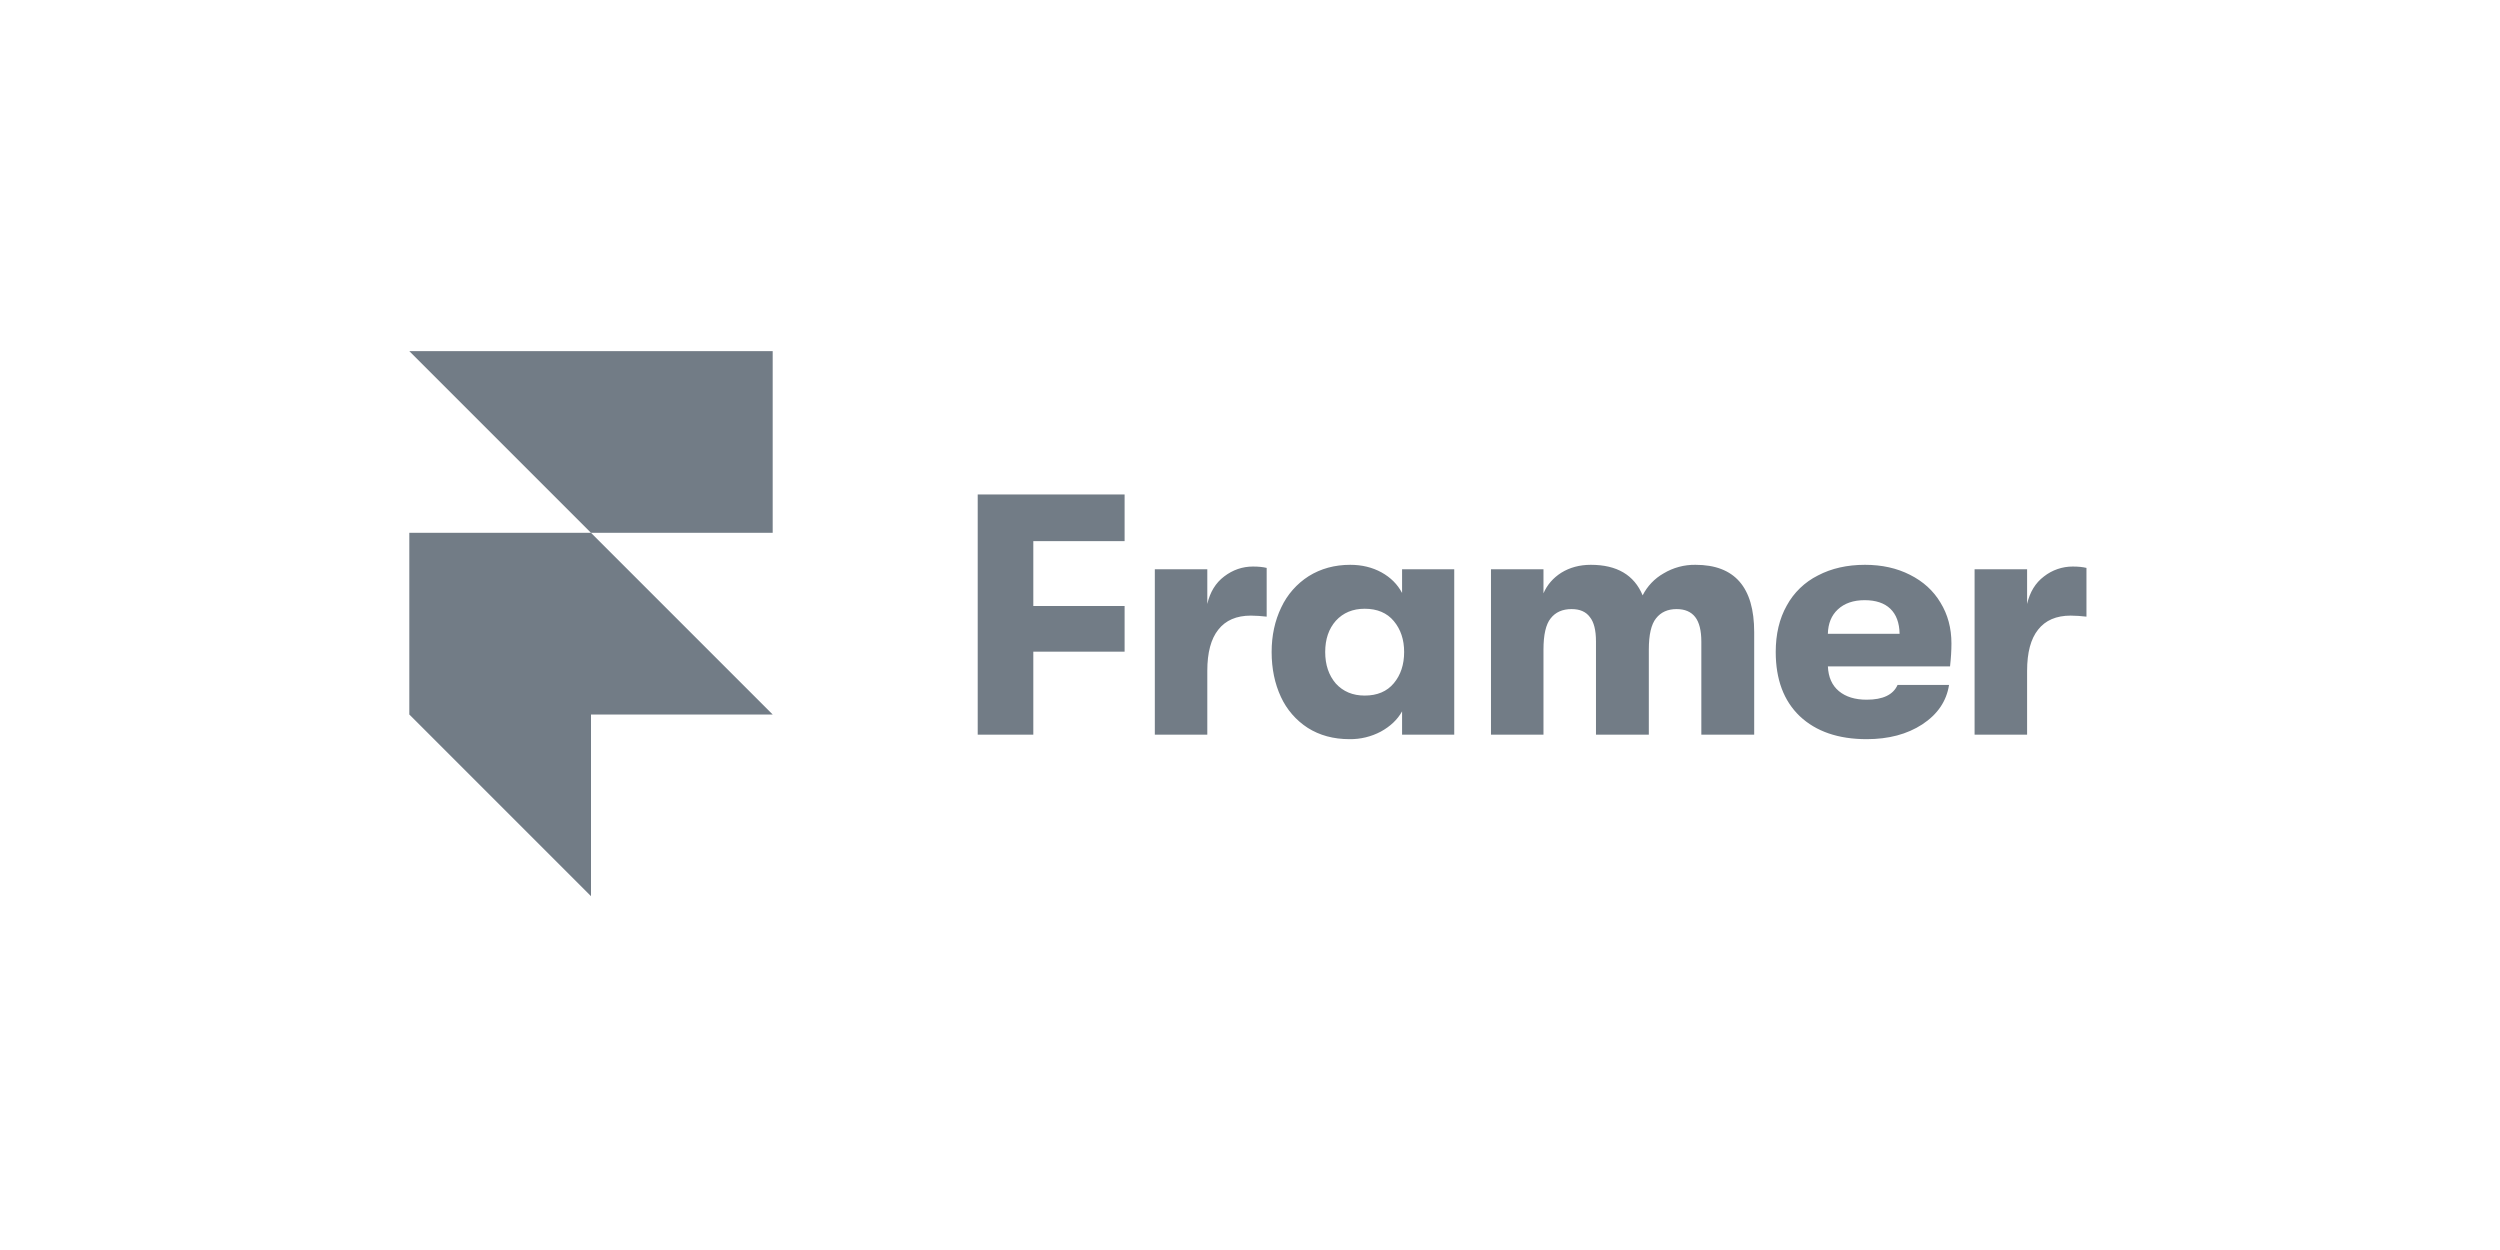
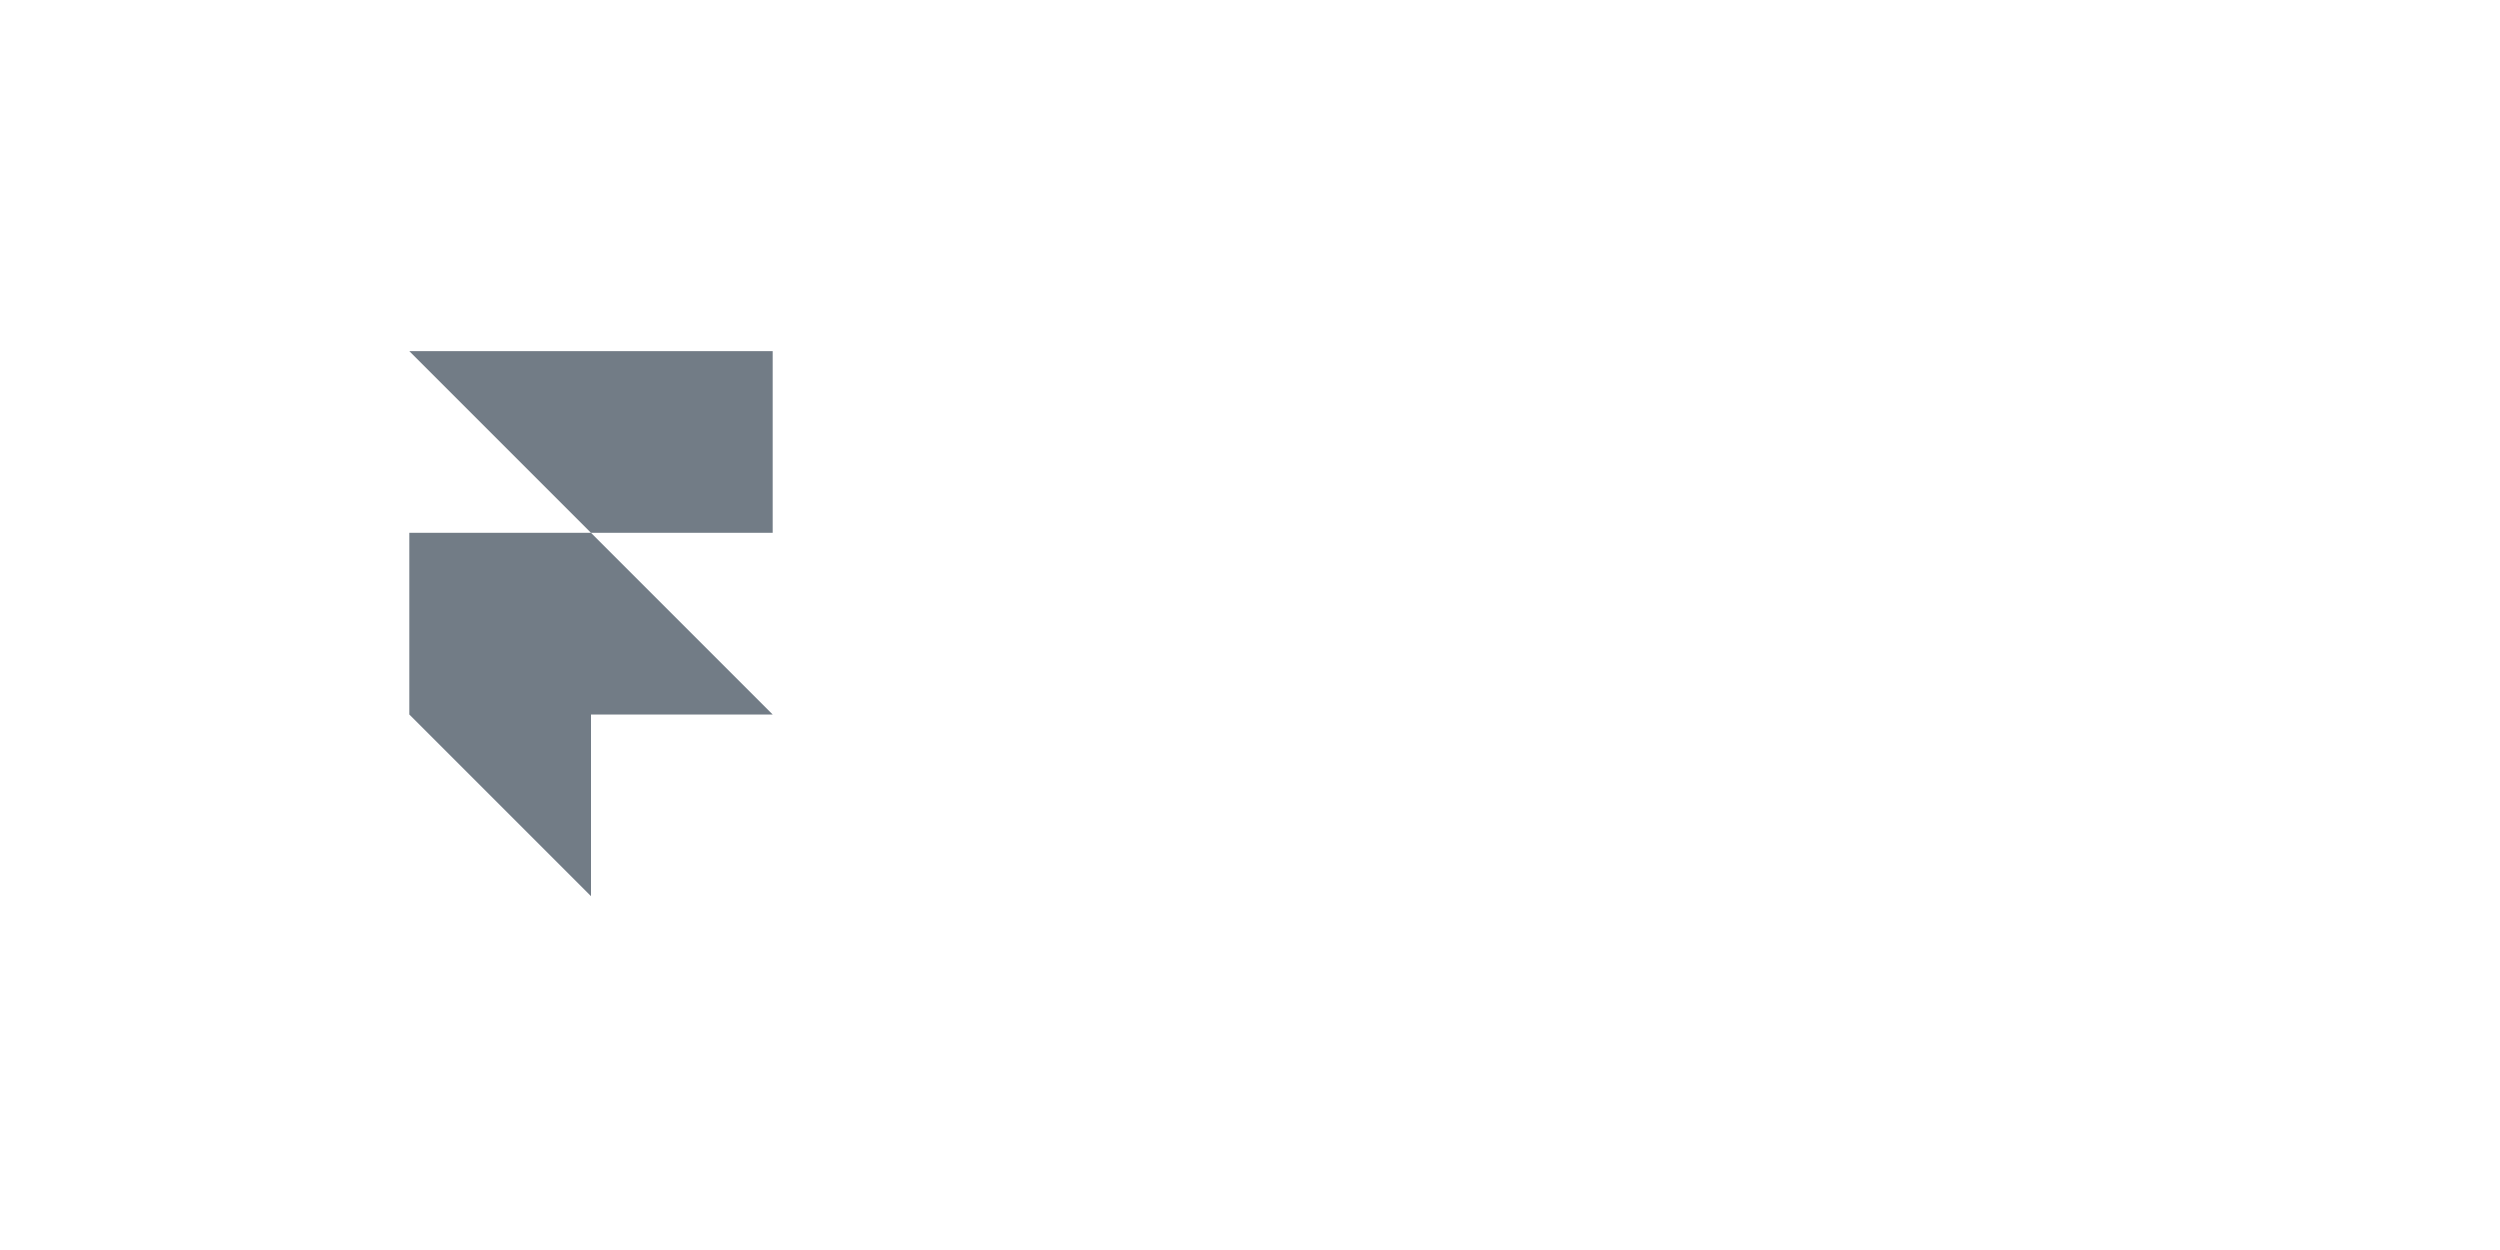
<svg xmlns="http://www.w3.org/2000/svg" width="200" height="100" viewBox="0 0 200 100" fill="none">
  <path d="M32.745 28.091H61.815V42.626H47.28L32.745 28.091ZM32.745 42.626H47.28L61.815 57.161H32.745V42.626ZM32.745 57.161H47.28V71.696L32.745 57.161Z" fill="#727C86" />
-   <path d="M78.217 39.558H89.968V43.291H82.665V48.48H89.968V52.132H82.665V58.776H78.217V39.558ZM92.384 45.543H96.584V48.316C96.804 47.363 97.253 46.631 97.93 46.119C98.624 45.588 99.395 45.323 100.236 45.323C100.675 45.323 101.042 45.36 101.334 45.433V49.332C100.915 49.281 100.493 49.254 100.071 49.249C98.918 49.249 98.049 49.624 97.463 50.374C96.878 51.107 96.584 52.205 96.584 53.669V58.776H92.386V45.543H92.384ZM107.965 59.133C106.684 59.133 105.567 58.831 104.616 58.227C103.682 57.623 102.94 56.766 102.474 55.756C101.98 54.695 101.731 53.495 101.731 52.159C101.731 50.841 101.99 49.651 102.502 48.59C102.982 47.566 103.744 46.699 104.698 46.092C105.667 45.488 106.775 45.185 108.02 45.185C108.953 45.185 109.787 45.388 110.519 45.79C111.25 46.194 111.8 46.743 112.166 47.437V45.543H116.339V58.776H112.166V56.909C111.8 57.568 111.232 58.107 110.464 58.529C109.695 58.936 108.836 59.144 107.965 59.133ZM109.174 55.646C110.18 55.646 110.958 55.317 111.507 54.658C112.056 53.999 112.331 53.166 112.331 52.159C112.331 51.171 112.056 50.347 111.507 49.688C110.958 49.029 110.18 48.7 109.174 48.7C108.221 48.7 107.453 49.02 106.867 49.661C106.3 50.302 106.016 51.134 106.016 52.159C106.016 53.185 106.3 54.026 106.867 54.685C107.453 55.326 108.222 55.646 109.174 55.646ZM119.277 45.543H123.478V47.464C123.772 46.786 124.246 46.237 124.905 45.817C125.583 45.398 126.37 45.185 127.266 45.185C129.353 45.185 130.735 45.999 131.412 47.629C131.784 46.891 132.367 46.279 133.087 45.872C133.857 45.409 134.741 45.172 135.64 45.185C138.77 45.185 140.335 46.978 140.335 50.567V58.776H136.107V51.335C136.107 50.44 135.942 49.781 135.613 49.359C135.283 48.939 134.789 48.727 134.13 48.727C133.416 48.727 132.867 48.975 132.482 49.469C132.098 49.945 131.906 50.777 131.906 51.967V58.776H127.678V51.308C127.678 50.412 127.514 49.761 127.184 49.359C126.874 48.939 126.388 48.727 125.73 48.727C124.997 48.727 124.439 48.975 124.054 49.469C123.67 49.945 123.478 50.777 123.478 51.967V58.776H119.278V45.543H119.277ZM156.115 51.473C156.115 52.04 156.078 52.653 156.003 53.312H146.231C146.269 54.173 146.56 54.831 147.11 55.289C147.659 55.746 148.402 55.976 149.334 55.976C150.634 55.976 151.458 55.581 151.805 54.795H155.923C155.721 56.095 155.007 57.146 153.781 57.952C152.573 58.739 151.09 59.133 149.334 59.133C147.065 59.133 145.28 58.519 143.98 57.293C142.699 56.066 142.058 54.356 142.058 52.159C142.058 50.732 142.35 49.496 142.936 48.453C143.502 47.411 144.375 46.567 145.435 46.037C146.515 45.47 147.769 45.185 149.198 45.185C150.551 45.185 151.749 45.451 152.793 45.982C153.854 46.514 154.669 47.254 155.236 48.206C155.823 49.159 156.115 50.247 156.115 51.473ZM151.968 50.704C151.95 49.826 151.703 49.157 151.226 48.7C150.751 48.243 150.064 48.014 149.167 48.014C148.271 48.014 147.557 48.26 147.026 48.755C146.514 49.231 146.249 49.88 146.229 50.704H151.968ZM157.967 45.543H162.168V48.316C162.387 47.363 162.836 46.631 163.513 46.119C164.17 45.602 164.983 45.321 165.82 45.323C166.258 45.323 166.626 45.36 166.917 45.433V49.332C166.498 49.281 166.077 49.254 165.655 49.249C164.501 49.249 163.633 49.624 163.046 50.374C162.46 51.107 162.168 52.205 162.168 53.669V58.776H157.967V45.543Z" fill="#727C86" />
</svg>